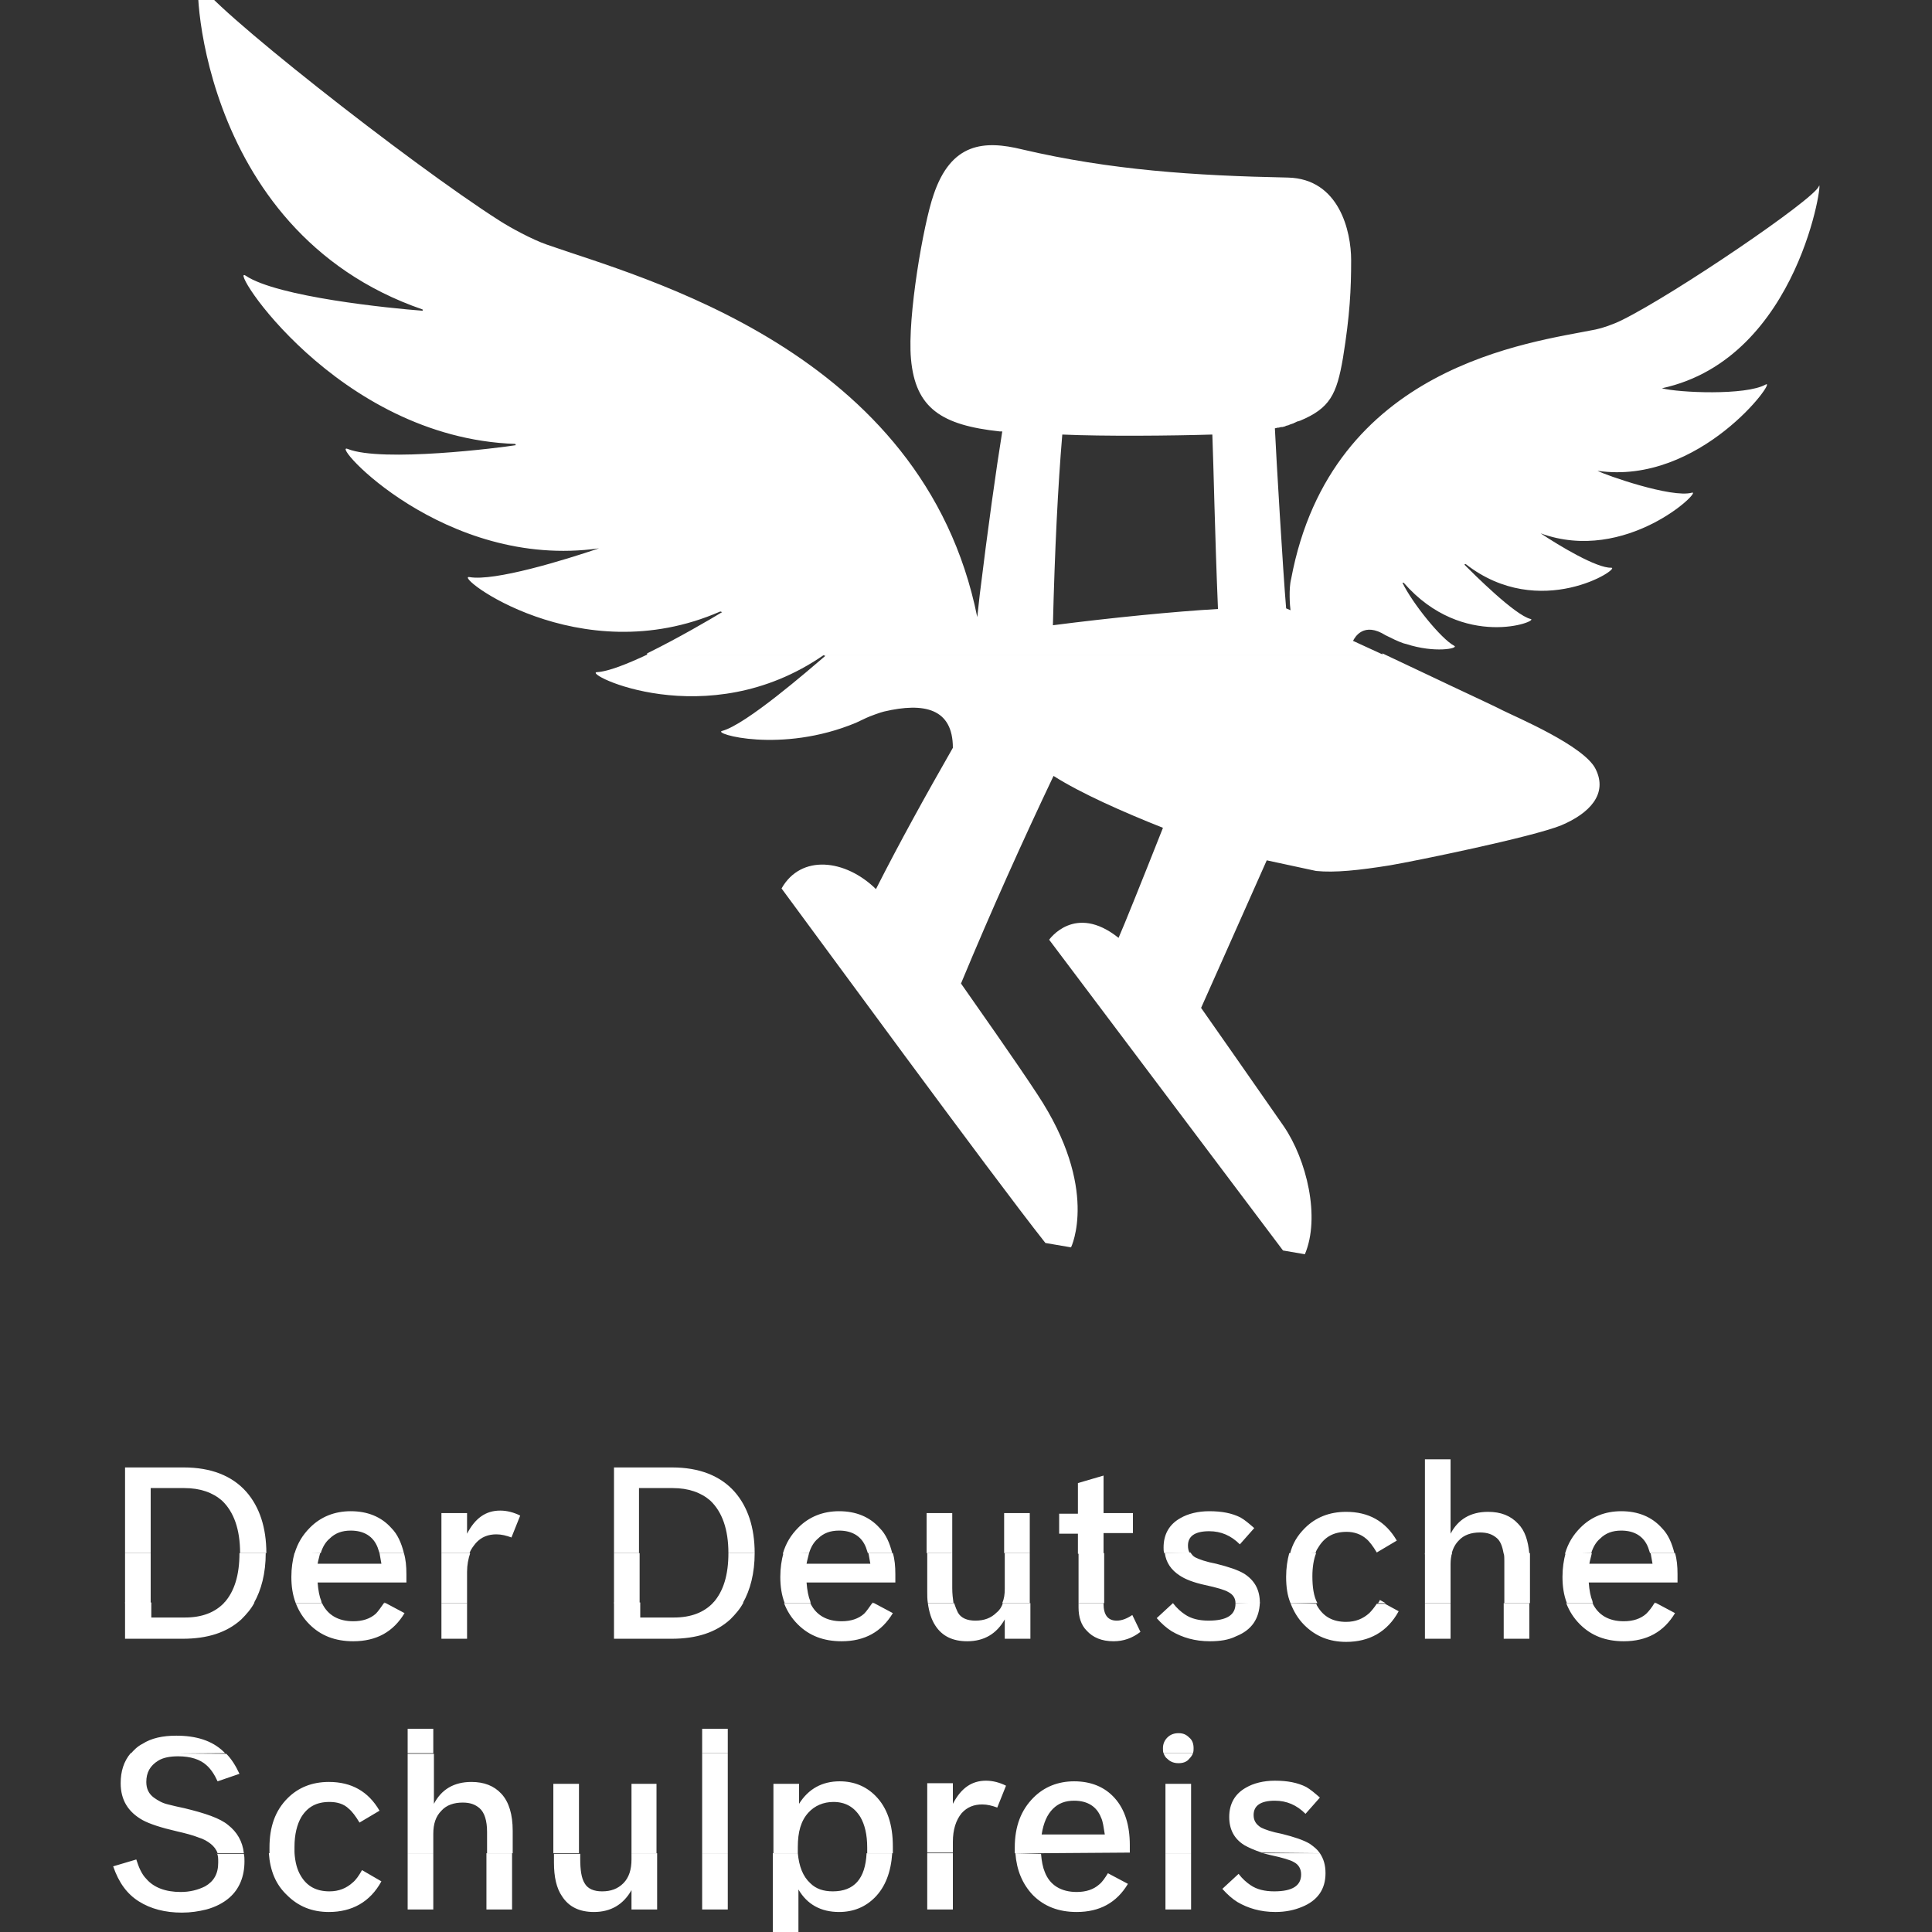
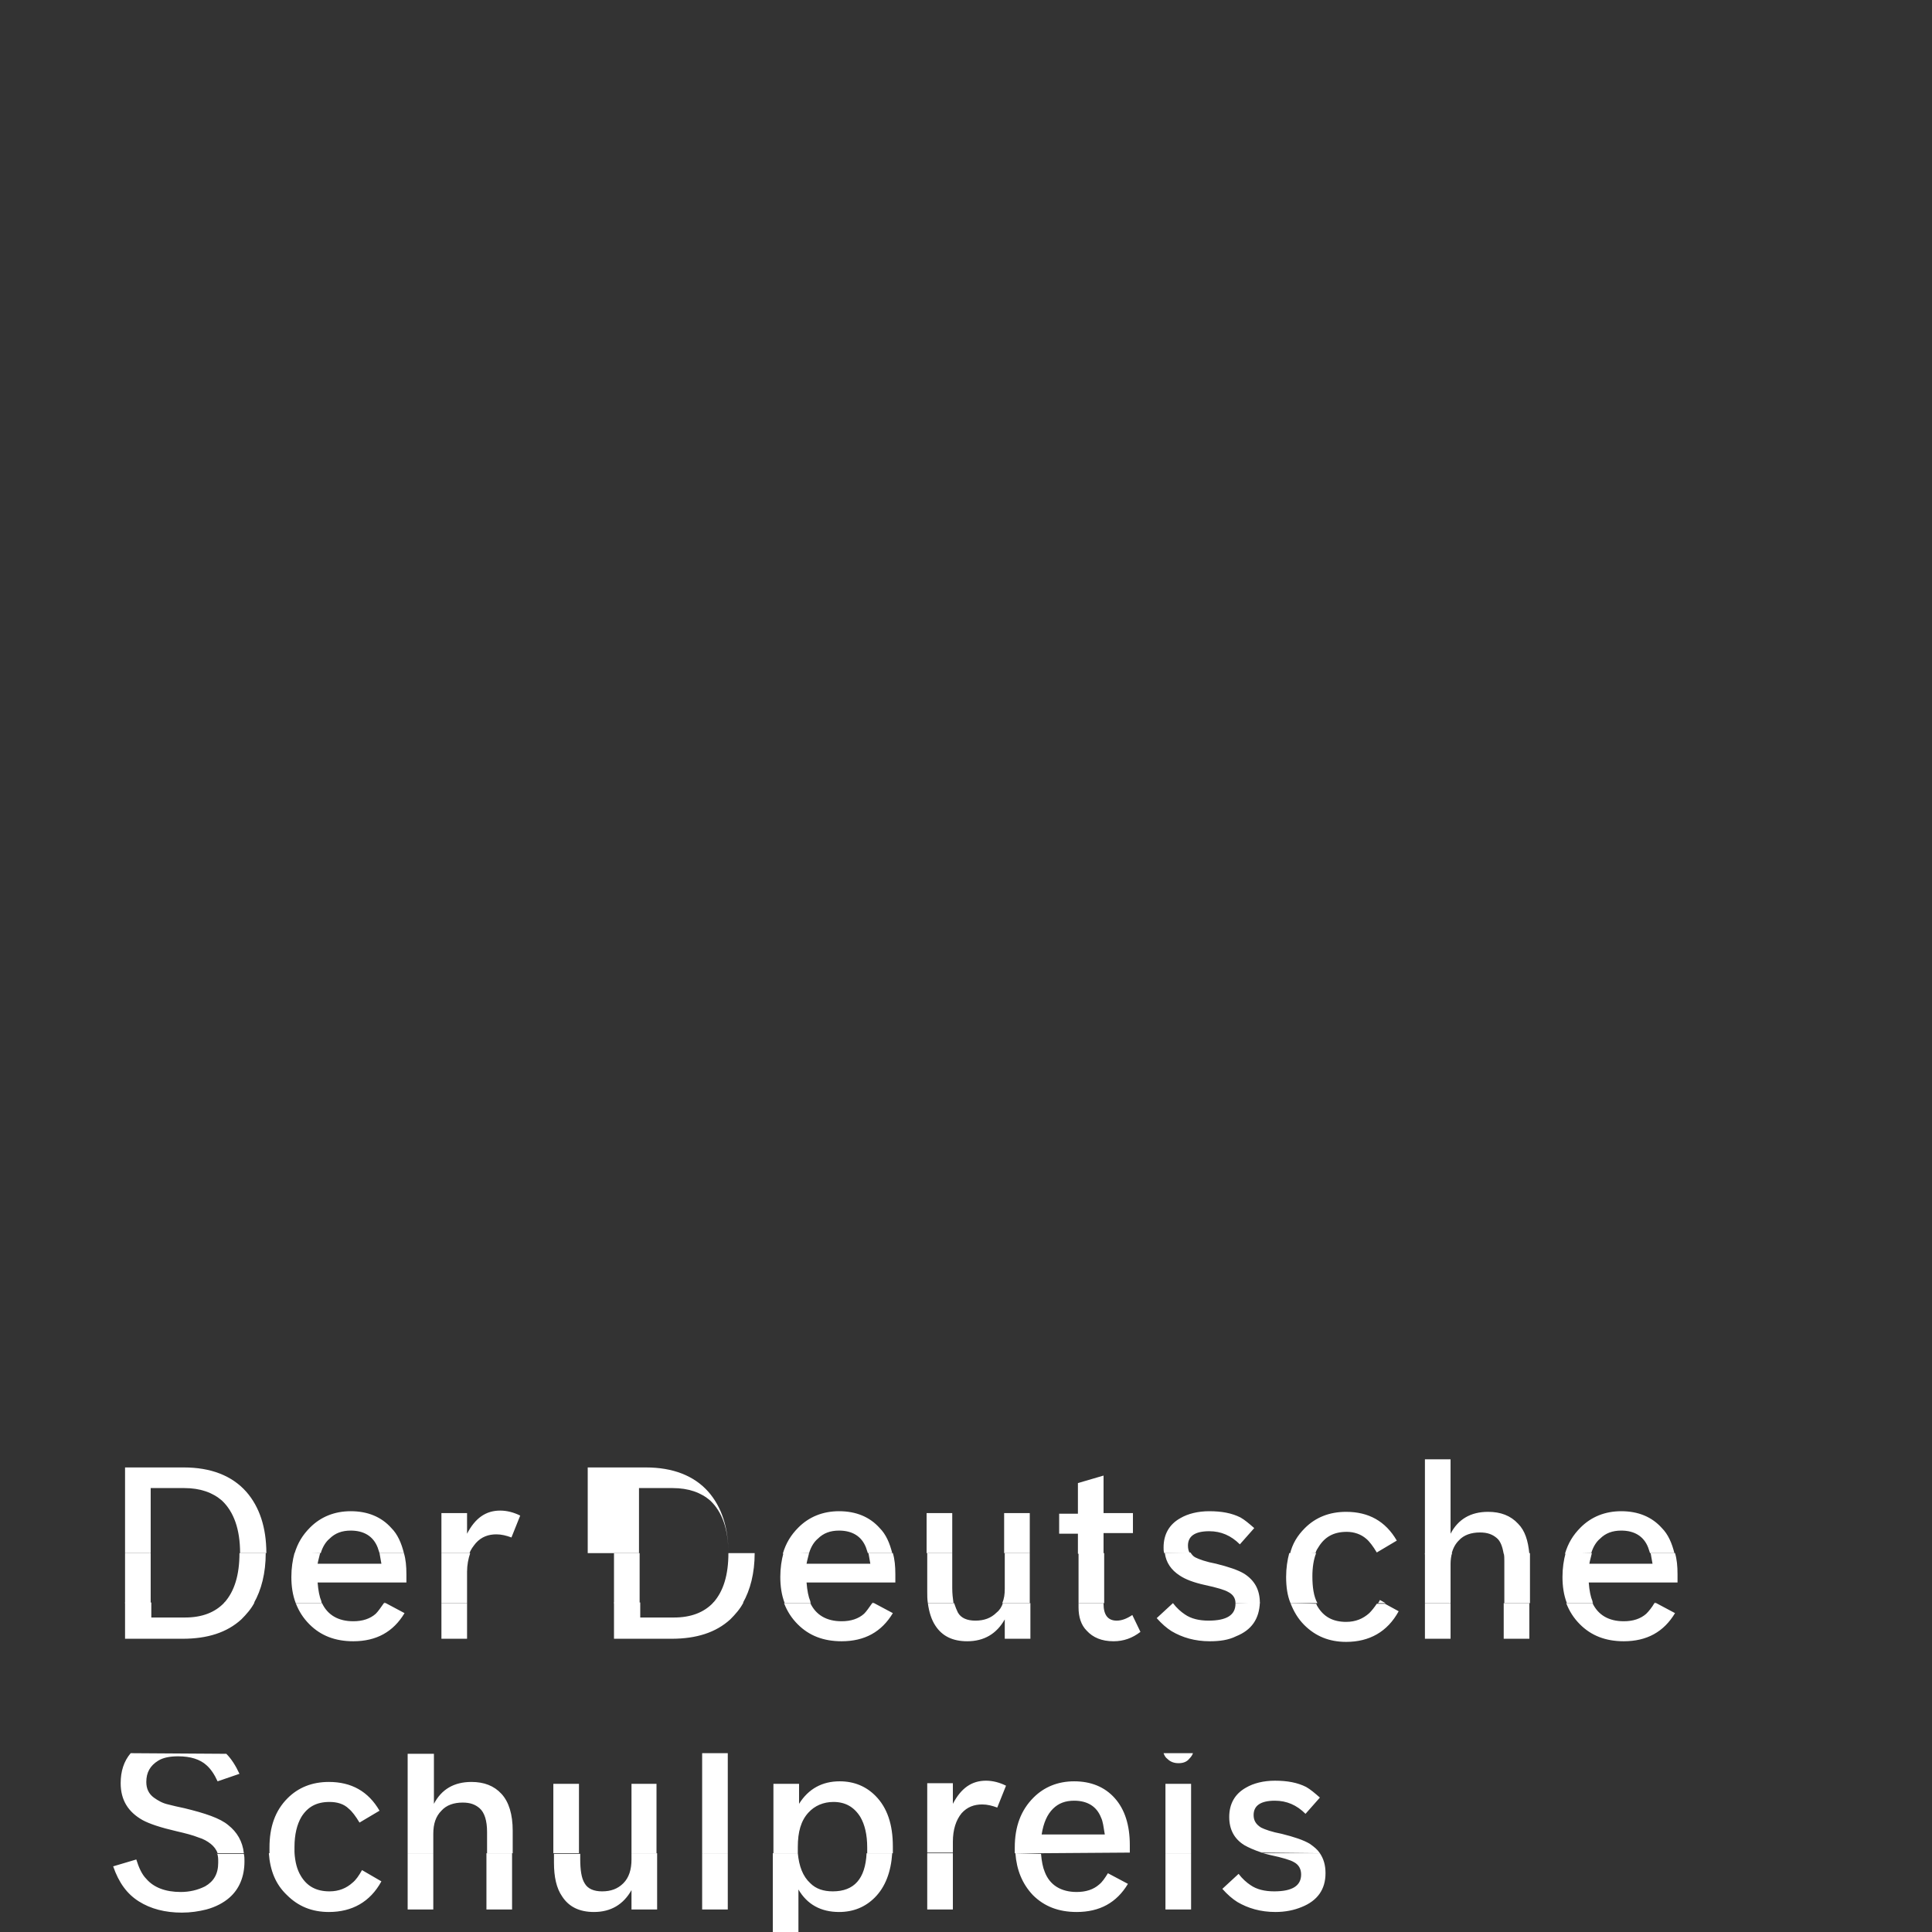
<svg xmlns="http://www.w3.org/2000/svg" version="1.1" id="Ebene_1" x="0px" y="0px" viewBox="0 0 309 309" style="enable-background:new 0 0 309 309;" xml:space="preserve" width="180" height="180">
  <rect x="0" y="0" width="309" height="309" fill="#333333" stroke="none" />
  <style type="text/css">
	.st0{fill-rule:evenodd;clip-rule:evenodd;fill:#FFFFFF;}
</style>
  <g>
-     <path class="st0" d="M221.1,104.5l9.1,4.3c1,0.5,9.2,4.3,10.1,4.8c2.2,1.1,13.1,5.7,14.9,9.4c2,4-1,7.1-5.5,9   c-4.7,1.9-23.3,5.7-27.4,6.4c-5,0.8-8.8,1.2-11.8,0.9l-7.9-1.7c-5.5,12.4-10.5,23.6-10.5,23.6s10.3,14.7,13.2,18.9   c3.7,5.4,5.9,14.6,3.4,20.5l-3.5-0.6l-37.4-49.7c0,0,4.1-5.9,11.1-0.3c0.8-1.8,3.7-9,7.1-17.6c-6.3-2.5-13.1-5.5-17.5-8.3   c-4.8,10.1-9.9,21.4-14.8,33.2c2.3,3.3,8.8,12.5,12.2,17.7c10,15.1,5.4,24.5,5.4,24.5l-4.1-0.7c-8.7-11-37.3-50.1-42.2-56.7   c3.1-5.5,10.2-4.7,15.1,0.1c3.8-7.5,7.9-14.9,12.3-22.6c0-6.3-4.6-7.3-11-5.8c-0.5,0.1-2.4,0.8-2.8,1c-0.6,0.3-1.1,0.5-1.7,0.8   c-12,5-23.1,1.7-21.4,1.3c3.8-1,13.8-9.7,16.5-12l-0.3-0.1c-18.7,12.9-38.8,2.8-36.2,2.7c1.8-0.1,4.8-1.3,8-2.8H221.1L221.1,104.5z   " />
-     <path class="st0" d="M103.5,104.5c4.9-2.4,10.2-5.5,12-6.6l-0.3-0.1c-22.6,9.9-43-6-40.1-5.5c4,0.7,15.1-2.7,20.7-4.6   c-24.8,3.5-43.2-17.1-40.2-15.9c5.5,2.2,24.5-0.2,26.9-0.6l-0.1-0.2c-28.6-1-46.2-29-43.1-26.9c5.1,3.4,23,5.2,28.3,5.6v-0.2   C30.7,36.8,31-6.2,31.9-2.8c0.8,3.1,33.7,29,48,38.1c1.7,1.1,5.2,3,7.5,3.8c15,5.3,60.3,16.8,68.9,59.6l0.4-3.6   c1.3-10.6,2.6-19.9,3.6-26.1c-0.2,0-0.2,0-0.4,0c-9.3-1-13.5-3.7-14.2-11.6c-0.6-6.7,2-21.6,3.6-26.2c2.8-8.4,8.1-8.8,14.2-7.3   c14.1,3.3,27.5,4.2,42.5,4.5c8.2,0.2,10.1,8.6,10.1,13.2c0,4.7-0.2,8.8-1.3,15.6c-1,5.9-2.1,8.1-6.9,10.1c-0.1,0-0.2,0.1-0.4,0.1   l-0.2,0.1c-0.1,0-0.1,0.1-0.2,0.1c-0.1,0-0.2,0.1-0.2,0.1l-0.3,0.1l-0.3,0.1l-0.2,0.1l-0.4,0.1l-0.2,0.1l-0.4,0.1   c-0.1,0-0.1,0-0.2,0l-0.4,0.1l-0.1,0c-0.2,0-0.3,0.1-0.5,0.1c0.2,4.4,1.3,22.9,1.8,28.8c0,0,0.7,0.3,0.7,0.3   c-0.1-0.6-0.3-3.5,0.1-5c6.4-34.2,38.3-37.8,48.7-39.9c1-0.2,2.8-0.8,4.2-1.5c8.5-4.2,30.7-19.3,31.5-21.4   c0.8-2.3-2.9,27.5-25.1,32.3c2.6,0.7,13.4,1.2,16.6-0.6c2-1.1-10.5,16.2-26.9,13.8c1.3,0.7,11.9,4.4,15.1,3.5   c1.8-0.5-10.5,11.5-24.2,6.5c3,2,9,5.6,11.3,5.5c1.7,0-11.4,8.7-23.3-0.6l-0.2,0.1c1.5,1.5,8.1,8.1,10.6,8.7   c1.5,0.3-10.8,5.1-20.3-5.8l-0.2,0c1.6,3.3,6.2,9,8.3,10.1c0.7,0.4-3.1,1.2-7.7-0.3l-0.4-0.1c-0.9-0.3-1.9-0.8-2.9-1.3   c-3.5-2.2-4.9,0.3-5.2,0.9l5,2.3H103.5L103.5,104.5z M194.8,97.4c-0.5-12-0.7-22.9-0.9-27.9c-6.4,0.2-17.4,0.3-24,0   c-0.7,8.3-1.2,18.4-1.5,30.5C177.7,98.8,187.9,97.8,194.8,97.4L194.8,97.4z" />
    <path class="st0" d="M34.7,296.4c0.2,0.4,0.2,0.9,0.2,1.5c0,1.8-0.7,3-2.1,3.8c-1.2,0.6-2.5,0.9-3.9,0.9c-2.4,0-4.3-0.7-5.5-2.1   c-0.7-0.7-1.2-1.8-1.6-3.1l-3.7,1.1c0.9,2.6,2.2,4.4,4.1,5.6c1.9,1.2,4.2,1.8,6.9,1.8c1.4,0,2.7-0.2,3.9-0.5   c1.5-0.4,2.8-1.1,3.7-1.9c1.6-1.4,2.4-3.4,2.4-5.8c0-0.4,0-0.8-0.1-1.2H34.7L34.7,296.4z M43,296.4c0.2,2.8,1.1,5,2.9,6.7   c1.8,1.8,4,2.7,6.7,2.7c3.7,0,6.6-1.6,8.4-4.9l-3.1-1.8c-0.5,0.9-1,1.6-1.5,2c-1,0.9-2.2,1.4-3.7,1.4c-2.1,0-3.6-0.8-4.6-2.5   c-0.6-1-0.9-2.2-1-3.7L43,296.4L43,296.4z M65.2,296.4v9h4.1v-9H65.2L65.2,296.4z M77.8,296.4v9h4.1v-9H77.8L77.8,296.4z    M88.6,296.4v1.5c0,2.3,0.4,4.1,1.3,5.4c1.1,1.7,2.8,2.5,5.1,2.5c2.7,0,4.7-1.2,6-3.5v3.1h4.1v-9H101v1c0,1.6-0.4,2.9-1.3,3.8   c-0.9,0.9-2,1.3-3.4,1.3c-1.3,0-2.3-0.4-2.8-1.3c-0.5-0.8-0.7-2.1-0.7-3.9v-0.8H88.6L88.6,296.4z M112.3,296.4v9h4.1v-9H112.3   L112.3,296.4z M123.6,296.4v16h4.1v-10.2c1.4,2.4,3.6,3.6,6.5,3.6c2.3,0,4.2-0.8,5.7-2.3c1.7-1.7,2.6-4.1,2.8-7.1l-4.1,0   c-0.2,4.1-2,6.1-5.4,6.1c-1.5,0-2.7-0.4-3.6-1.3c-1.2-1.1-1.8-2.7-2-4.8L123.6,296.4L123.6,296.4z M148.3,296.4v9h4.1v-9H148.3   L148.3,296.4z M162.4,296.4c0.2,2.7,1.1,4.9,2.8,6.7c1.8,1.8,4.1,2.7,7,2.7c3.7,0,6.4-1.5,8.2-4.5l-3.2-1.7   c-0.5,0.8-0.9,1.4-1.4,1.8c-0.9,0.8-2.1,1.2-3.6,1.2c-2.5,0-4.3-1.1-5.1-3.2c-0.3-0.7-0.5-1.7-0.6-2.9L162.4,296.4L162.4,296.4z    M186.4,296.4v9h4.1v-9H186.4L186.4,296.4z M202,296.4c0.4,0.1,0.8,0.2,1.2,0.3c1.9,0.4,3.2,0.8,3.7,1.1c0.8,0.4,1.2,1.1,1.2,2   c0,1.8-1.4,2.7-4.3,2.7c-1.5,0-2.8-0.3-3.8-1c-0.6-0.4-1.3-1-1.9-1.8l-2.6,2.4c0.8,0.9,1.6,1.6,2.4,2.1c1.7,1,3.7,1.6,6.1,1.6   c1.6,0,3-0.3,4.2-0.8c2.5-1,3.8-2.8,3.8-5.4c0-1.3-0.3-2.3-0.9-3.2L202,296.4L202,296.4z" />
    <path class="st0" d="M20.9,280.4c-1.1,1.3-1.6,2.9-1.6,4.8c0,2.7,1.2,4.6,3.5,5.9c1.1,0.6,2.9,1.2,5.5,1.8c1.3,0.3,2.5,0.6,3.5,1   c0.7,0.2,1.4,0.6,1.9,1c0.5,0.4,0.9,0.9,1.1,1.5h4.2c-0.2-1.9-1.1-3.4-2.5-4.5c-1.3-1.1-3.7-1.9-7-2.7c-1-0.2-1.8-0.4-2.6-0.6   c-0.9-0.2-1.6-0.6-2.3-1.1c-0.8-0.6-1.2-1.4-1.2-2.5c0-1.5,0.6-2.6,1.9-3.4c0.8-0.5,1.9-0.7,3.2-0.7c2,0,3.5,0.5,4.5,1.4   c0.7,0.6,1.3,1.5,1.8,2.6l3.5-1.2c-0.6-1.3-1.3-2.4-2.1-3.2L20.9,280.4L20.9,280.4z M65.2,280.4v16h4.1v-3.1c0-1.6,0.4-2.8,1.3-3.7   c0.8-0.9,2-1.3,3.4-1.3c1.2,0,2,0.3,2.7,0.9c0.8,0.7,1.2,2,1.2,3.8v3.4h4.1v-3.6c0-2.6-0.6-4.6-1.8-5.9c-1.2-1.3-2.8-1.9-4.8-1.9   c-2.8,0-4.8,1.2-6,3.5v-8H65.2L65.2,280.4z M112.3,280.4v16h4.1v-16H112.3L112.3,280.4z M186.1,280.4c0.1,0.3,0.3,0.7,0.6,0.9   c0.5,0.5,1.1,0.7,1.8,0.7c0.7,0,1.3-0.2,1.7-0.7c0.3-0.3,0.5-0.6,0.6-0.9L186.1,280.4L186.1,280.4z M47.1,296.4c0-0.3,0-0.7,0-1   c0-2,0.4-3.6,1.1-4.8c1-1.6,2.4-2.4,4.5-2.4c1.2,0,2.3,0.3,3.1,1.1c0.5,0.4,1.1,1.2,1.7,2.2l3.2-1.9c-1.8-3.1-4.5-4.6-8.1-4.6   c-2.7,0-4.9,0.9-6.6,2.6c-2,2-2.9,4.6-2.9,7.9c0,0.3,0,0.7,0,1L47.1,296.4L47.1,296.4z M92.6,296.4v-11.1h-4.1v11.1H92.6   L92.6,296.4z M105,296.4v-11.1H101v11.1H105L105,296.4z M127.6,296.4c0-0.3,0-0.7,0-1c0-2.4,0.5-4.2,1.7-5.5c1-1.1,2.4-1.7,4-1.7   c1.9,0,3.3,0.8,4.3,2.4c0.7,1.2,1.1,2.8,1.1,4.9c0,0.3,0,0.6,0,0.9l4.1,0c0-0.4,0-0.7,0-1.1c0-3.5-0.9-6.2-2.8-8.1   c-1.5-1.5-3.4-2.3-5.7-2.3c-2.8,0-5,1.2-6.5,3.6v-3.2h-4.1v11.1H127.6L127.6,296.4z M152.4,296.4v-1.8c0-2,0.5-3.5,1.4-4.6   c0.9-1,2-1.4,3.3-1.4c0.8,0,1.6,0.2,2.4,0.5l1.4-3.5c-1-0.5-2.1-0.8-3.2-0.8c-2.3,0-4,1.2-5.3,3.7v-3.3h-4.1v11.1H152.4   L152.4,296.4z M166.5,296.4C166.5,296.4,166.5,296.4,166.5,296.4l14.2-0.1v-1.2c0-3.2-0.8-5.7-2.4-7.5c-1.6-1.8-3.8-2.7-6.5-2.7   c-2.6,0-4.8,0.9-6.5,2.6c-2,2-3,4.6-3,8c0,0.3,0,0.6,0,0.9H166.5L166.5,296.4z M190.5,296.4v-11.1h-4.1v11.1H190.5L190.5,296.4z    M211.1,296.4c-0.4-0.6-0.9-1-1.6-1.5c-1-0.6-2.5-1.1-4.5-1.6c-1.6-0.3-2.7-0.7-3.3-1c-0.8-0.5-1.2-1.1-1.2-2   c0-1.5,1.1-2.3,3.4-2.3c1.9,0,3.5,0.7,4.9,2.1l2.3-2.6c-0.8-0.7-1.5-1.3-2.2-1.7c-1.4-0.7-3-1-5-1c-1.8,0-3.4,0.4-4.6,1.1   c-1.8,1-2.7,2.6-2.7,4.7c0,2,0.8,3.5,2.4,4.5c0.7,0.4,1.6,0.8,2.8,1.2L211.1,296.4L211.1,296.4z M166.6,293.4   c0.3-1.9,0.9-3.2,1.8-4.1c0.9-0.9,2-1.3,3.4-1.3c2.1,0,3.6,0.9,4.3,2.7c0.3,0.6,0.4,1.5,0.6,2.7H166.6L166.6,293.4z" />
-     <path class="st0" d="M36,280.4c-0.1-0.1-0.2-0.2-0.3-0.3c-1.8-1.7-4.3-2.5-7.5-2.5c-2.2,0-4,0.4-5.4,1.3c-0.8,0.4-1.4,1-1.9,1.6   L36,280.4L36,280.4z M69.3,280.4v-3.9h-4.1v3.9H69.3L69.3,280.4z M116.4,280.4v-3.9h-4.1v3.9H116.4L116.4,280.4z M190.8,280.4   c0.1-0.3,0.1-0.5,0.1-0.8c0-0.7-0.2-1.3-0.7-1.7c-0.5-0.5-1-0.7-1.7-0.7c-0.7,0-1.3,0.2-1.8,0.7c-0.5,0.5-0.7,1.1-0.7,1.7   c0,0.3,0,0.6,0.1,0.8L190.8,280.4L190.8,280.4z" />
    <path class="st0" d="M20,256.4v5.7h9.2c4,0,7.1-1,9.4-3.1c0.8-0.8,1.6-1.7,2.1-2.7l-4.8,0c-1.5,1.6-3.6,2.4-6.3,2.4h-5.4v-2.4H20   L20,256.4z M47.3,256.4c0.5,1.3,1.2,2.4,2.2,3.4c1.8,1.8,4.1,2.7,7,2.7c3.7,0,6.4-1.5,8.2-4.5l-3-1.6h-0.3   c-0.5,0.7-0.9,1.3-1.3,1.7c-0.9,0.8-2.1,1.2-3.6,1.2c-2.4,0-4.1-1-5-2.9L47.3,256.4L47.3,256.4z M70.6,256.4v5.7h4.1v-5.7H70.6   L70.6,256.4z M98.2,256.4v5.7h9.2c4,0,7.1-1,9.4-3.1c0.8-0.8,1.6-1.7,2.1-2.7l-4.8,0c-1.5,1.6-3.6,2.4-6.3,2.4h-5.4v-2.4H98.2   L98.2,256.4z M125.4,256.4c0.5,1.3,1.2,2.4,2.2,3.4c1.8,1.8,4.1,2.7,7,2.7c3.7,0,6.4-1.5,8.2-4.5l-3-1.6h-0.3   c-0.5,0.7-0.9,1.3-1.3,1.7c-0.9,0.8-2.1,1.2-3.6,1.2c-2.4,0-4.1-1-5-2.9L125.4,256.4L125.4,256.4z M148.4,256.4   c0.2,1.5,0.6,2.7,1.2,3.6c1.1,1.7,2.8,2.5,5.1,2.5c2.7,0,4.7-1.2,6-3.5v3.1h4.1v-5.7h-4.4c-0.2,0.6-0.5,1.1-1,1.5   c-0.9,0.9-2,1.3-3.4,1.3c-1.3,0-2.3-0.4-2.8-1.3c-0.2-0.4-0.4-0.9-0.6-1.5L148.4,256.4L148.4,256.4z M172.5,256.4v0.7   c0,1.5,0.4,2.8,1.3,3.7c1,1.1,2.4,1.7,4.3,1.7c1.6,0,3-0.5,4.3-1.5l-1.3-2.7c-0.9,0.6-1.7,0.9-2.5,0.9c-1.4,0-2.1-0.9-2.1-2.7v-0.1   H172.5L172.5,256.4z M197.6,256.4c0,0,0,0.1,0,0.1c0,1.8-1.4,2.7-4.3,2.7c-1.5,0-2.8-0.3-3.8-1c-0.6-0.4-1.3-1-1.9-1.8l-2.6,2.4   c0.8,0.9,1.6,1.6,2.4,2.1c1.7,1,3.7,1.6,6.1,1.6c1.6,0,3-0.2,4.2-0.8c2.5-1,3.7-2.8,3.8-5.4L197.6,256.4L197.6,256.4z M206.4,256.4   c0.5,1.3,1.2,2.5,2.2,3.5c1.8,1.8,4,2.7,6.7,2.7c3.7,0,6.6-1.6,8.4-4.9l-2.2-1.2h-1.3c-0.4,0.6-0.8,1.1-1.2,1.5   c-1,0.9-2.2,1.4-3.7,1.4c-2.1,0-3.6-0.8-4.6-2.5c-0.1-0.1-0.1-0.3-0.2-0.4L206.4,256.4L206.4,256.4z M227.9,256.4v5.7h4.1v-5.7   H227.9L227.9,256.4z M240.5,256.4v5.7h4.1v-5.7H240.5L240.5,256.4z M250.5,256.4c0.5,1.3,1.2,2.4,2.2,3.4c1.8,1.8,4.1,2.7,7,2.7   c3.7,0,6.4-1.5,8.2-4.5l-3-1.6h-0.3c-0.4,0.7-0.9,1.3-1.3,1.7c-0.9,0.8-2.1,1.2-3.6,1.2c-2.4,0-4.1-1-5-2.9L250.5,256.4   L250.5,256.4z" />
    <path class="st0" d="M20,248.4v8h4.1v-8H20L20,248.4z M38.3,248.4c0,3.5-0.8,6.1-2.4,7.9c0,0-0.1,0.1-0.1,0.1l4.8,0   c1.2-2.1,1.9-4.8,1.9-8L38.3,248.4L38.3,248.4z M47.1,248.4c-0.3,1.1-0.5,2.4-0.5,3.8c0,1.5,0.2,2.9,0.7,4.2l4.2,0   c-0.1-0.1-0.1-0.2-0.1-0.3c-0.3-0.7-0.5-1.7-0.6-3h14.2v-1.3c0-1.3-0.1-2.4-0.4-3.4l-3.9,0c0.1,0.5,0.2,1.1,0.3,1.7H50.8   c0.1-0.6,0.3-1.2,0.4-1.7L47.1,248.4L47.1,248.4z M70.6,248.4v8h4.1v-5c0-1.1,0.2-2.1,0.5-3L70.6,248.4L70.6,248.4z M98.2,248.4v8   h4.1v-8H98.2L98.2,248.4z M116.5,248.4c0,3.5-0.8,6.1-2.4,7.9c0,0-0.1,0.1-0.1,0.1l4.8,0c1.2-2.1,1.9-4.8,1.9-8L116.5,248.4   L116.5,248.4z M125.3,248.4c-0.3,1.1-0.5,2.4-0.5,3.8c0,1.5,0.2,2.9,0.7,4.2l4.2,0c-0.1-0.1-0.1-0.2-0.1-0.3   c-0.3-0.7-0.5-1.7-0.6-3h14.2v-1.3c0-1.3-0.1-2.4-0.4-3.4l-3.9,0c0.1,0.5,0.2,1.1,0.3,1.7H129c0.1-0.6,0.3-1.2,0.4-1.7L125.3,248.4   L125.3,248.4z M148.3,248.4v6.2c0,0.6,0,1.2,0.1,1.8l4.1,0c-0.1-0.7-0.2-1.5-0.2-2.4v-5.6H148.3L148.3,248.4z M160.7,248.4v5.7   c0,0.9-0.1,1.6-0.4,2.3l4.4,0v-8H160.7L160.7,248.4z M172.5,248.4v8h4.1v-8H172.5L172.5,248.4z M186.3,248.4c0.2,1.5,1,2.7,2.4,3.6   c0.9,0.6,2.2,1.1,4,1.5c1.9,0.4,3.2,0.8,3.7,1.1c0.8,0.4,1.2,1,1.2,1.8l3.9,0c0,0,0,0,0,0c0-2.1-0.8-3.6-2.5-4.7   c-1-0.6-2.5-1.1-4.5-1.6c-1.6-0.3-2.7-0.7-3.3-1c-0.4-0.2-0.6-0.5-0.8-0.8L186.3,248.4L186.3,248.4z M206.2,248.4   c-0.3,1.1-0.5,2.4-0.5,3.8c0,1.6,0.2,3,0.7,4.2l4.3,0c-0.6-1.1-0.8-2.6-0.8-4.3c0-1.4,0.2-2.7,0.6-3.7L206.2,248.4L206.2,248.4z    M227.9,248.4v8h4.1v-6.3c0-0.6,0.1-1.2,0.2-1.7L227.9,248.4L227.9,248.4z M240.5,248.4c0.1,0.4,0.1,0.8,0.1,1.3v6.7h4.1v-6.9   c0-0.4,0-0.8,0-1.1L240.5,248.4L240.5,248.4z M250.4,248.4c-0.3,1.1-0.5,2.4-0.5,3.8c0,1.5,0.2,2.9,0.7,4.2l4.2,0   c-0.1-0.1-0.1-0.2-0.1-0.3c-0.3-0.7-0.5-1.7-0.6-3h14.2v-1.3c0-1.3-0.1-2.4-0.4-3.4l-3.9,0c0.1,0.5,0.2,1.1,0.3,1.7h-10.1   c0.1-0.6,0.3-1.2,0.4-1.7L250.4,248.4L250.4,248.4z M61.7,256.4l-0.2-0.1c0,0,0,0.1-0.1,0.1L61.7,256.4L61.7,256.4z M139.8,256.4   l-0.2-0.1c0,0,0,0.1-0.1,0.1L139.8,256.4L139.8,256.4z M221.6,256.4l-0.9-0.5c-0.1,0.2-0.2,0.4-0.3,0.5L221.6,256.4L221.6,256.4z    M264.9,256.4l-0.2-0.1c0,0,0,0.1-0.1,0.1L264.9,256.4L264.9,256.4z" />
-     <path class="st0" d="M24.1,248.4V238h5.4c2.5,0,4.5,0.7,6,2c1.9,1.8,2.9,4.6,2.9,8.4c0,0,0,0,0,0l4.2,0c0,0,0,0,0,0   c0-4.1-1.1-7.4-3.2-9.8c-2.3-2.6-5.7-3.9-10-3.9H20v13.7H24.1L24.1,248.4z M51.3,248.4c0.3-1,0.8-1.8,1.4-2.3   c0.9-0.9,2-1.3,3.4-1.3c2.1,0,3.6,0.9,4.3,2.7c0.1,0.3,0.2,0.6,0.3,0.9l3.9,0c-0.4-1.6-1-3-2-4c-1.6-1.8-3.8-2.7-6.5-2.7   c-2.6,0-4.8,0.9-6.5,2.6c-1.2,1.2-2,2.5-2.5,4.2L51.3,248.4L51.3,248.4z M75.1,248.4c0.2-0.6,0.6-1.1,1-1.6c0.9-1,2-1.4,3.3-1.4   c0.8,0,1.6,0.2,2.4,0.5l1.4-3.5c-1-0.5-2.1-0.8-3.2-0.8c-2.3,0-4,1.2-5.3,3.7V242h-4.1v6.4H75.1L75.1,248.4z M102.2,248.4V238h5.4   c2.5,0,4.5,0.7,6,2c1.9,1.8,2.9,4.6,2.9,8.4c0,0,0,0,0,0l4.2,0c0,0,0,0,0,0c0-4.1-1.1-7.4-3.2-9.8c-2.3-2.6-5.7-3.9-10-3.9h-9.3   v13.7H102.2L102.2,248.4z M129.4,248.4c0.3-1,0.8-1.8,1.4-2.3c0.9-0.9,2-1.3,3.4-1.3c2.1,0,3.6,0.9,4.3,2.7   c0.1,0.3,0.2,0.6,0.3,0.9l3.9,0c-0.4-1.6-1-3-2-4c-1.6-1.8-3.8-2.7-6.5-2.7c-2.6,0-4.8,0.9-6.5,2.6c-1.2,1.2-2,2.5-2.5,4.2   L129.4,248.4L129.4,248.4z M152.3,248.4V242h-4.1v6.4H152.3L152.3,248.4z M164.7,248.4V242h-4.1v6.4H164.7L164.7,248.4z    M176.5,248.4v-3.2h4.7V242h-4.7v-6l-4.1,1.2v4.9h-3v3.2h3v3.2H176.5L176.5,248.4z M190.3,248.4c-0.2-0.3-0.3-0.7-0.3-1.2   c0-1.5,1.1-2.3,3.4-2.3c1.9,0,3.5,0.7,4.9,2.1l2.3-2.6c-0.8-0.7-1.5-1.3-2.2-1.7c-1.4-0.7-3-1-5-1c-1.8,0-3.4,0.4-4.6,1.1   c-1.8,1-2.7,2.6-2.7,4.7c0,0.3,0,0.6,0.1,0.9L190.3,248.4L190.3,248.4z M210.4,248.4c0.1-0.4,0.3-0.7,0.5-1c1-1.6,2.4-2.4,4.5-2.4   c1.2,0,2.3,0.4,3.1,1.1c0.5,0.4,1.1,1.2,1.7,2.2l3.2-1.9c-1.8-3.1-4.5-4.6-8.1-4.6c-2.7,0-4.9,0.9-6.6,2.6c-1.2,1.2-2,2.5-2.4,4.2   L210.4,248.4L210.4,248.4z M232.2,248.4c0.2-0.8,0.6-1.5,1.1-2c0.8-0.9,2-1.3,3.4-1.3c1.2,0,2,0.3,2.7,0.9c0.6,0.5,0.9,1.4,1.1,2.5   l4.1,0c-0.2-2.1-0.7-3.7-1.8-4.8c-1.2-1.3-2.8-1.9-4.8-1.9c-2.8,0-4.8,1.2-6,3.5v-11.9h-4.1v15.2H232.2L232.2,248.4z M254.5,248.4   c0.3-1,0.8-1.8,1.4-2.3c0.9-0.9,2-1.3,3.4-1.3c2.1,0,3.6,0.9,4.3,2.7c0.1,0.3,0.2,0.6,0.3,0.9l3.9,0c-0.4-1.6-1-3-2-4   c-1.6-1.8-3.8-2.7-6.5-2.7c-2.6,0-4.8,0.9-6.5,2.6c-1.2,1.2-2,2.5-2.5,4.2L254.5,248.4L254.5,248.4z" />
+     <path class="st0" d="M24.1,248.4V238h5.4c2.5,0,4.5,0.7,6,2c1.9,1.8,2.9,4.6,2.9,8.4c0,0,0,0,0,0l4.2,0c0,0,0,0,0,0   c0-4.1-1.1-7.4-3.2-9.8c-2.3-2.6-5.7-3.9-10-3.9H20v13.7H24.1L24.1,248.4z M51.3,248.4c0.3-1,0.8-1.8,1.4-2.3   c0.9-0.9,2-1.3,3.4-1.3c2.1,0,3.6,0.9,4.3,2.7c0.1,0.3,0.2,0.6,0.3,0.9l3.9,0c-0.4-1.6-1-3-2-4c-1.6-1.8-3.8-2.7-6.5-2.7   c-2.6,0-4.8,0.9-6.5,2.6c-1.2,1.2-2,2.5-2.5,4.2L51.3,248.4L51.3,248.4z M75.1,248.4c0.2-0.6,0.6-1.1,1-1.6c0.9-1,2-1.4,3.3-1.4   c0.8,0,1.6,0.2,2.4,0.5l1.4-3.5c-1-0.5-2.1-0.8-3.2-0.8c-2.3,0-4,1.2-5.3,3.7V242h-4.1v6.4H75.1L75.1,248.4z M102.2,248.4V238h5.4   c2.5,0,4.5,0.7,6,2c1.9,1.8,2.9,4.6,2.9,8.4c0,0,0,0,0,0c0,0,0,0,0,0c0-4.1-1.1-7.4-3.2-9.8c-2.3-2.6-5.7-3.9-10-3.9h-9.3   v13.7H102.2L102.2,248.4z M129.4,248.4c0.3-1,0.8-1.8,1.4-2.3c0.9-0.9,2-1.3,3.4-1.3c2.1,0,3.6,0.9,4.3,2.7   c0.1,0.3,0.2,0.6,0.3,0.9l3.9,0c-0.4-1.6-1-3-2-4c-1.6-1.8-3.8-2.7-6.5-2.7c-2.6,0-4.8,0.9-6.5,2.6c-1.2,1.2-2,2.5-2.5,4.2   L129.4,248.4L129.4,248.4z M152.3,248.4V242h-4.1v6.4H152.3L152.3,248.4z M164.7,248.4V242h-4.1v6.4H164.7L164.7,248.4z    M176.5,248.4v-3.2h4.7V242h-4.7v-6l-4.1,1.2v4.9h-3v3.2h3v3.2H176.5L176.5,248.4z M190.3,248.4c-0.2-0.3-0.3-0.7-0.3-1.2   c0-1.5,1.1-2.3,3.4-2.3c1.9,0,3.5,0.7,4.9,2.1l2.3-2.6c-0.8-0.7-1.5-1.3-2.2-1.7c-1.4-0.7-3-1-5-1c-1.8,0-3.4,0.4-4.6,1.1   c-1.8,1-2.7,2.6-2.7,4.7c0,0.3,0,0.6,0.1,0.9L190.3,248.4L190.3,248.4z M210.4,248.4c0.1-0.4,0.3-0.7,0.5-1c1-1.6,2.4-2.4,4.5-2.4   c1.2,0,2.3,0.4,3.1,1.1c0.5,0.4,1.1,1.2,1.7,2.2l3.2-1.9c-1.8-3.1-4.5-4.6-8.1-4.6c-2.7,0-4.9,0.9-6.6,2.6c-1.2,1.2-2,2.5-2.4,4.2   L210.4,248.4L210.4,248.4z M232.2,248.4c0.2-0.8,0.6-1.5,1.1-2c0.8-0.9,2-1.3,3.4-1.3c1.2,0,2,0.3,2.7,0.9c0.6,0.5,0.9,1.4,1.1,2.5   l4.1,0c-0.2-2.1-0.7-3.7-1.8-4.8c-1.2-1.3-2.8-1.9-4.8-1.9c-2.8,0-4.8,1.2-6,3.5v-11.9h-4.1v15.2H232.2L232.2,248.4z M254.5,248.4   c0.3-1,0.8-1.8,1.4-2.3c0.9-0.9,2-1.3,3.4-1.3c2.1,0,3.6,0.9,4.3,2.7c0.1,0.3,0.2,0.6,0.3,0.9l3.9,0c-0.4-1.6-1-3-2-4   c-1.6-1.8-3.8-2.7-6.5-2.7c-2.6,0-4.8,0.9-6.5,2.6c-1.2,1.2-2,2.5-2.5,4.2L254.5,248.4L254.5,248.4z" />
  </g>
</svg>